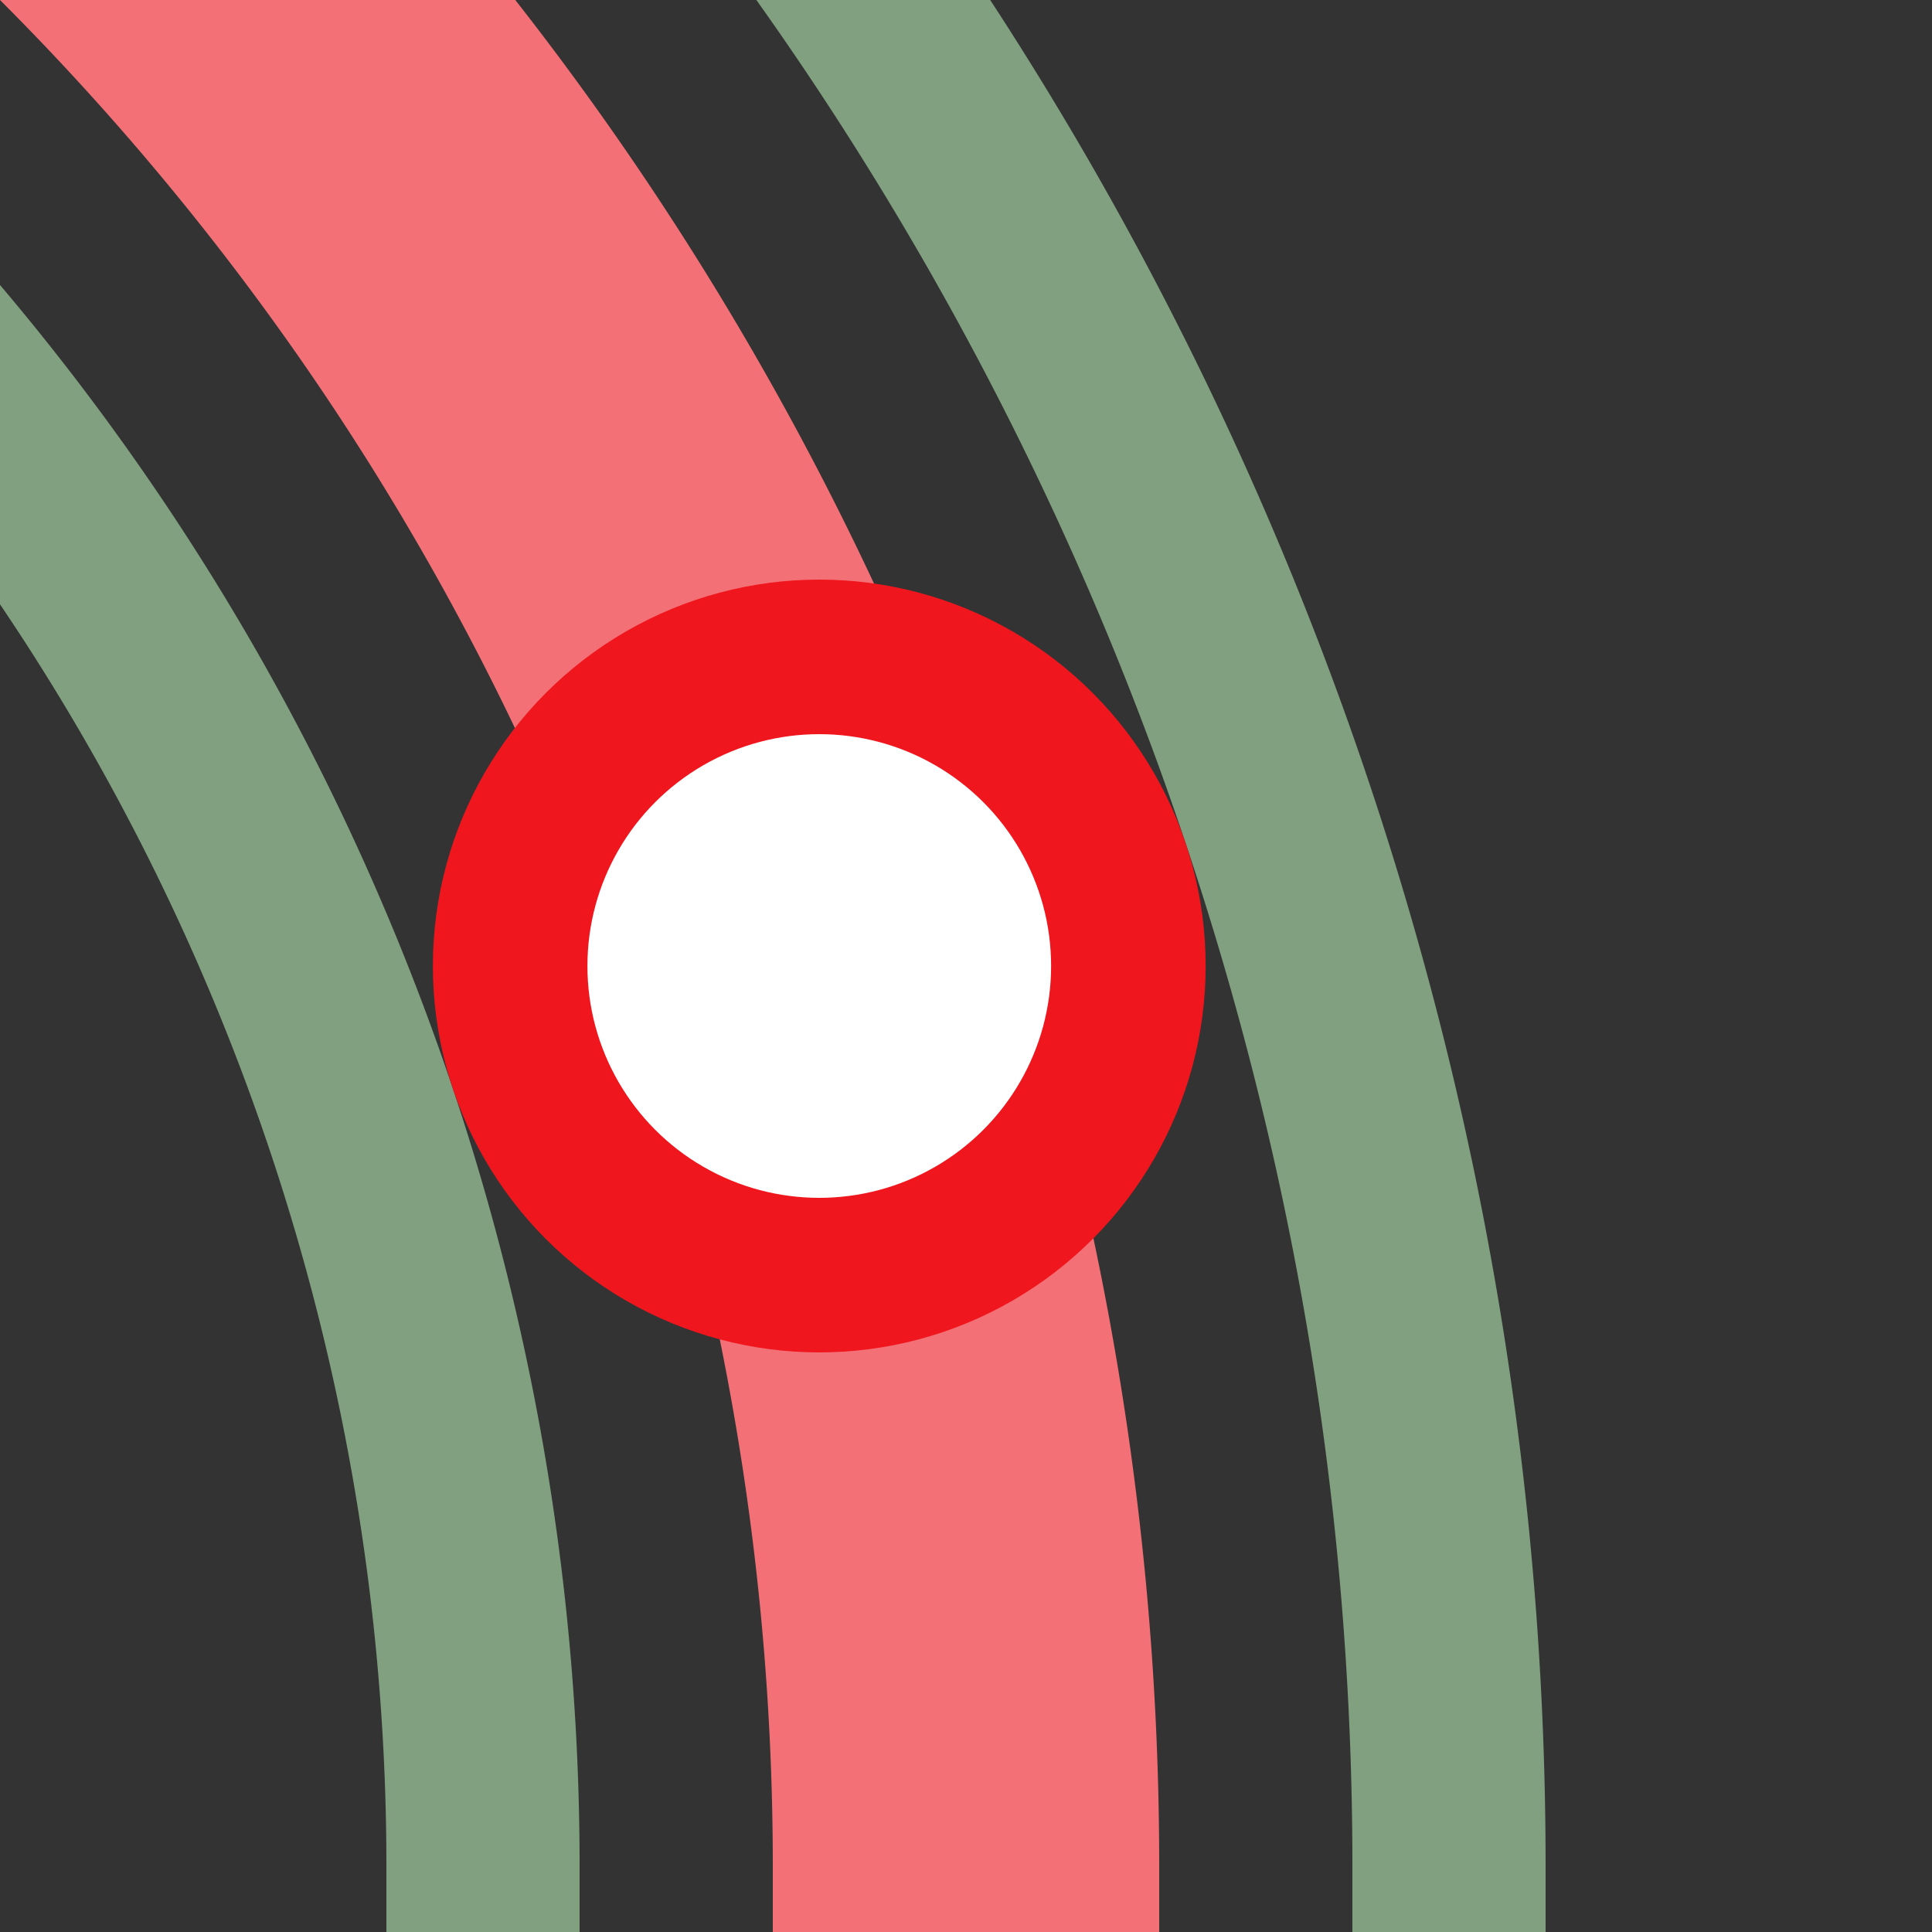
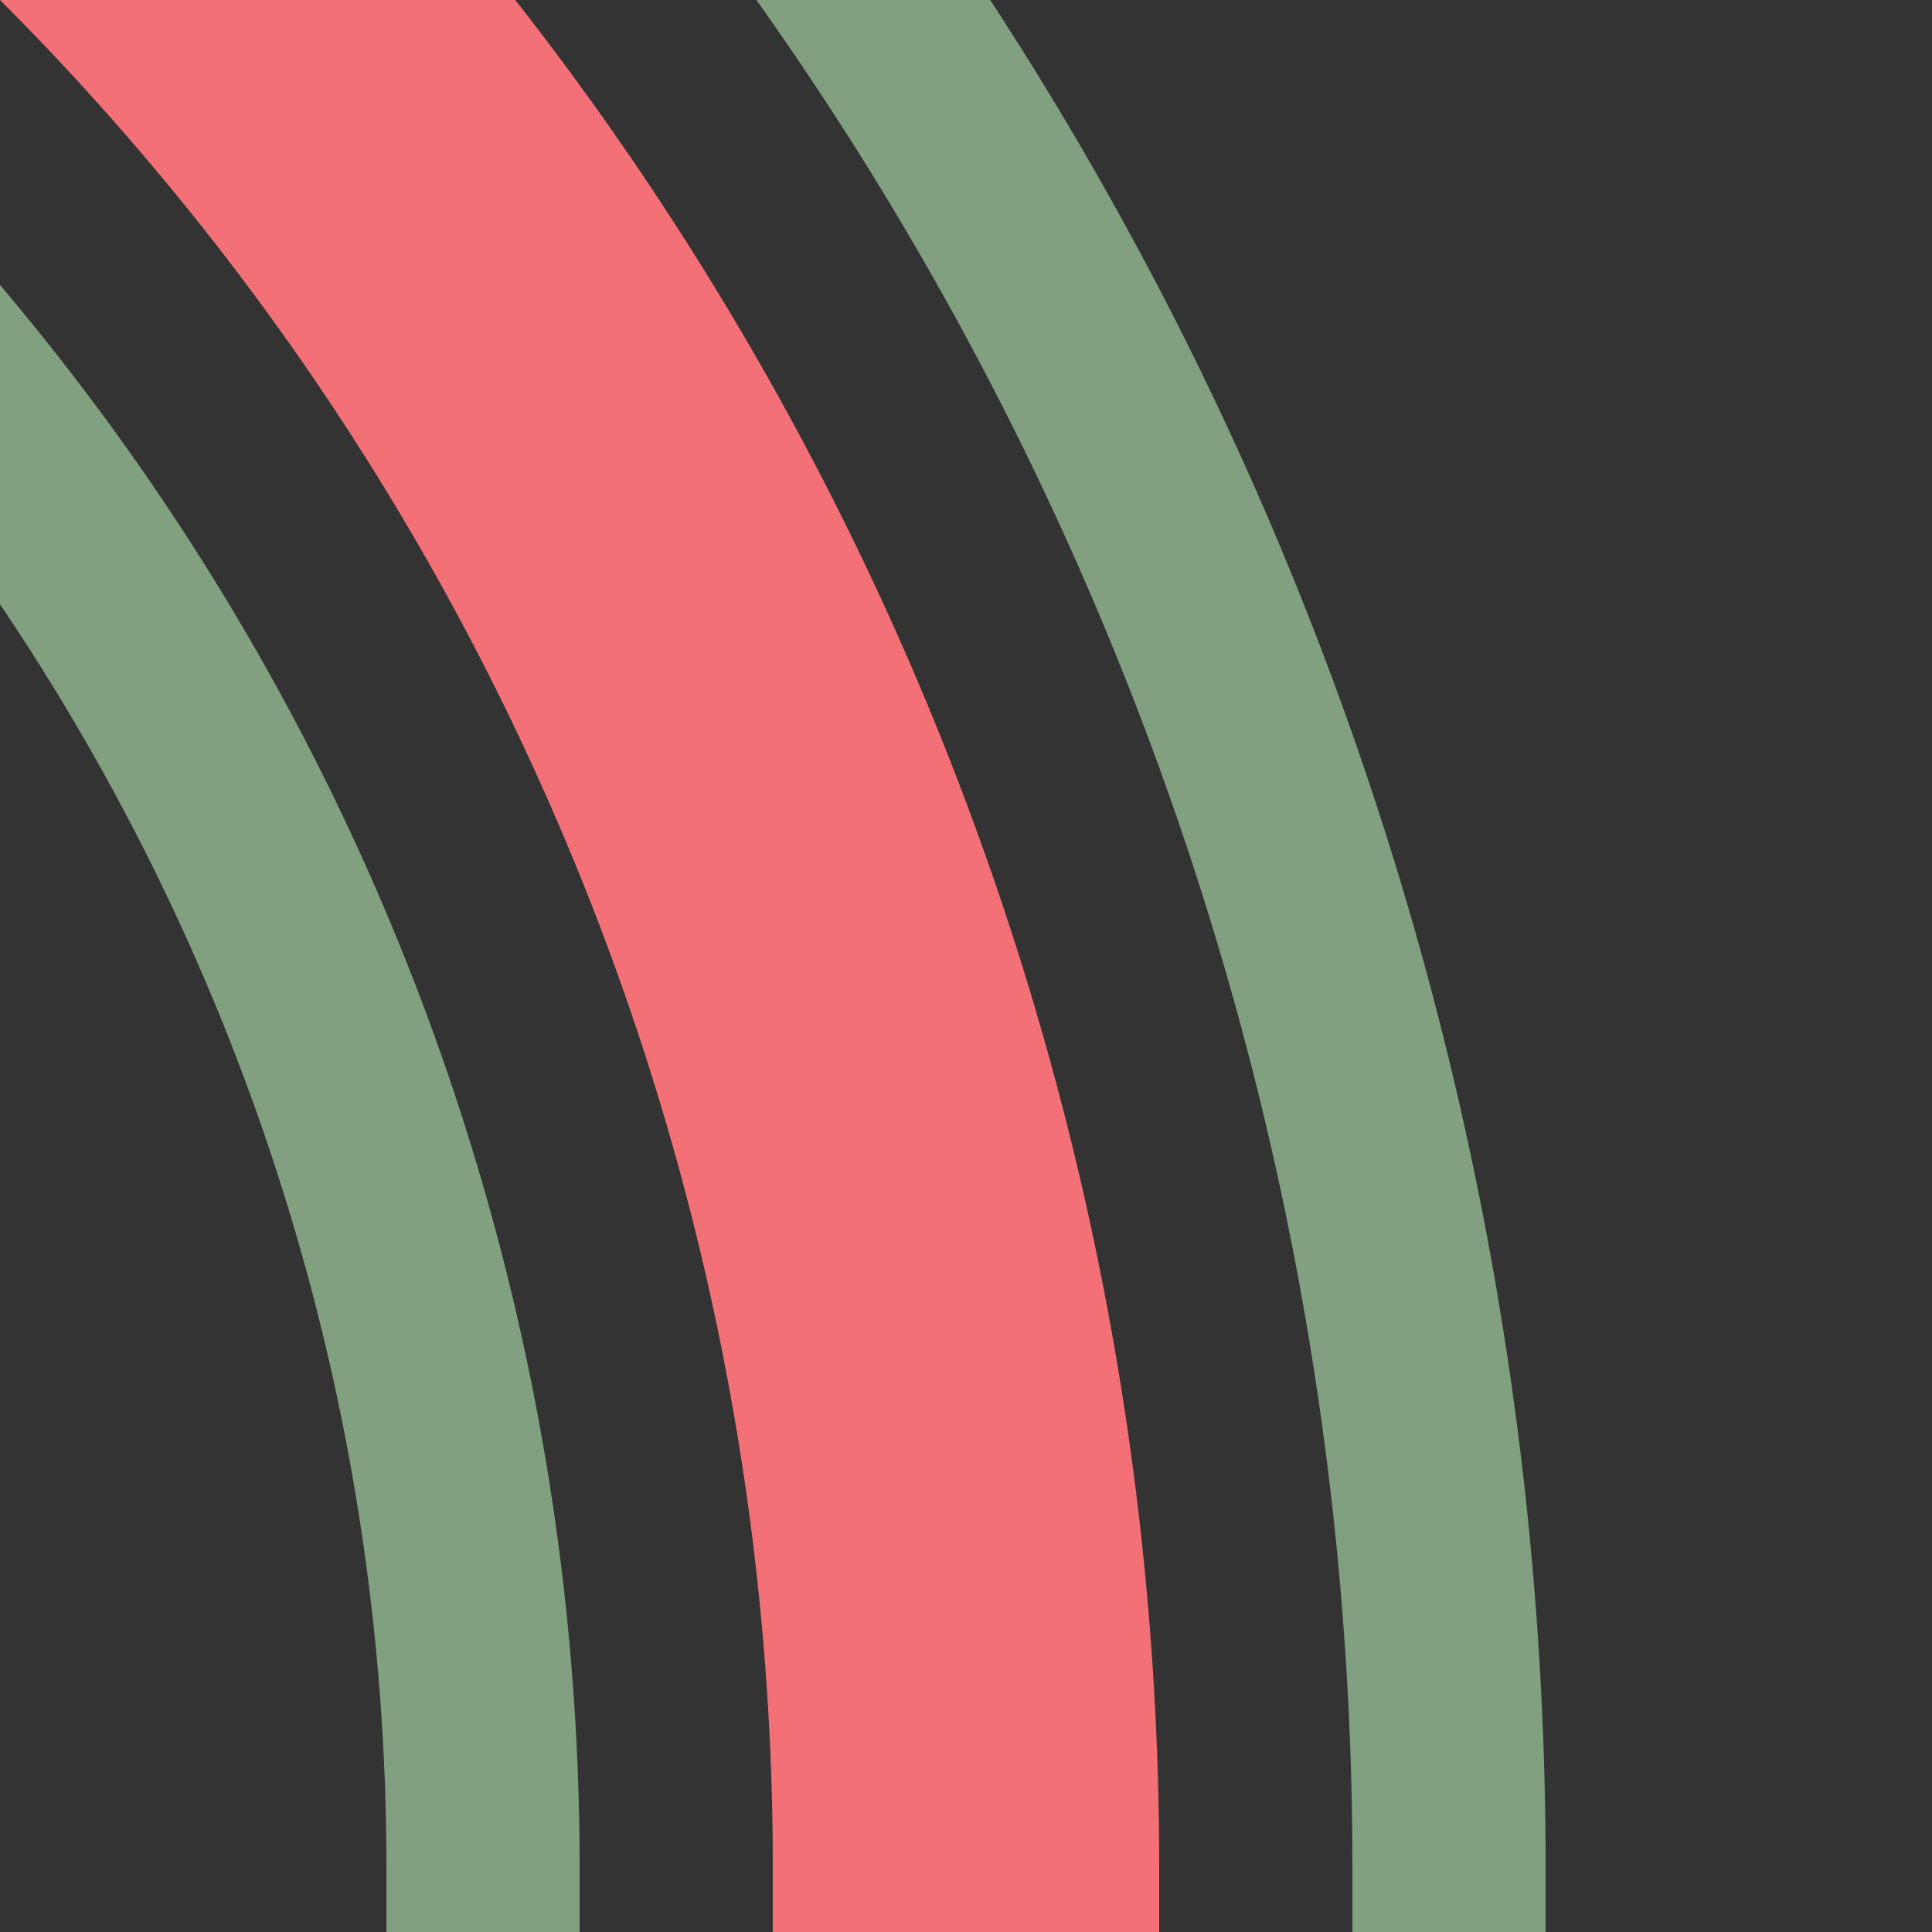
<svg xmlns="http://www.w3.org/2000/svg" width="500" height="500">
  <rect width="100%" height="100%" fill="#333333" stroke="none" />
  <title>xhkBST+4 red</title>
  <g fill="none">
    <path stroke="#80A080" d="M 375,500 V 482.843 A 857.843,857.843 0 0 0 -482.843,-375 m 0,250 A 607.843,607.843 0 0 1 125,482.843 V 500" stroke-width="50" />
    <path stroke="#F37176" d="M -482.843,-250 A 732.843,732.843 0 0 1 250,482.843 V 500" stroke-width="100" />
  </g>
-   <circle stroke="#EF161E" fill="#FFF" cx="212.026" cy="250" r="80" stroke-width="40" />
</svg>